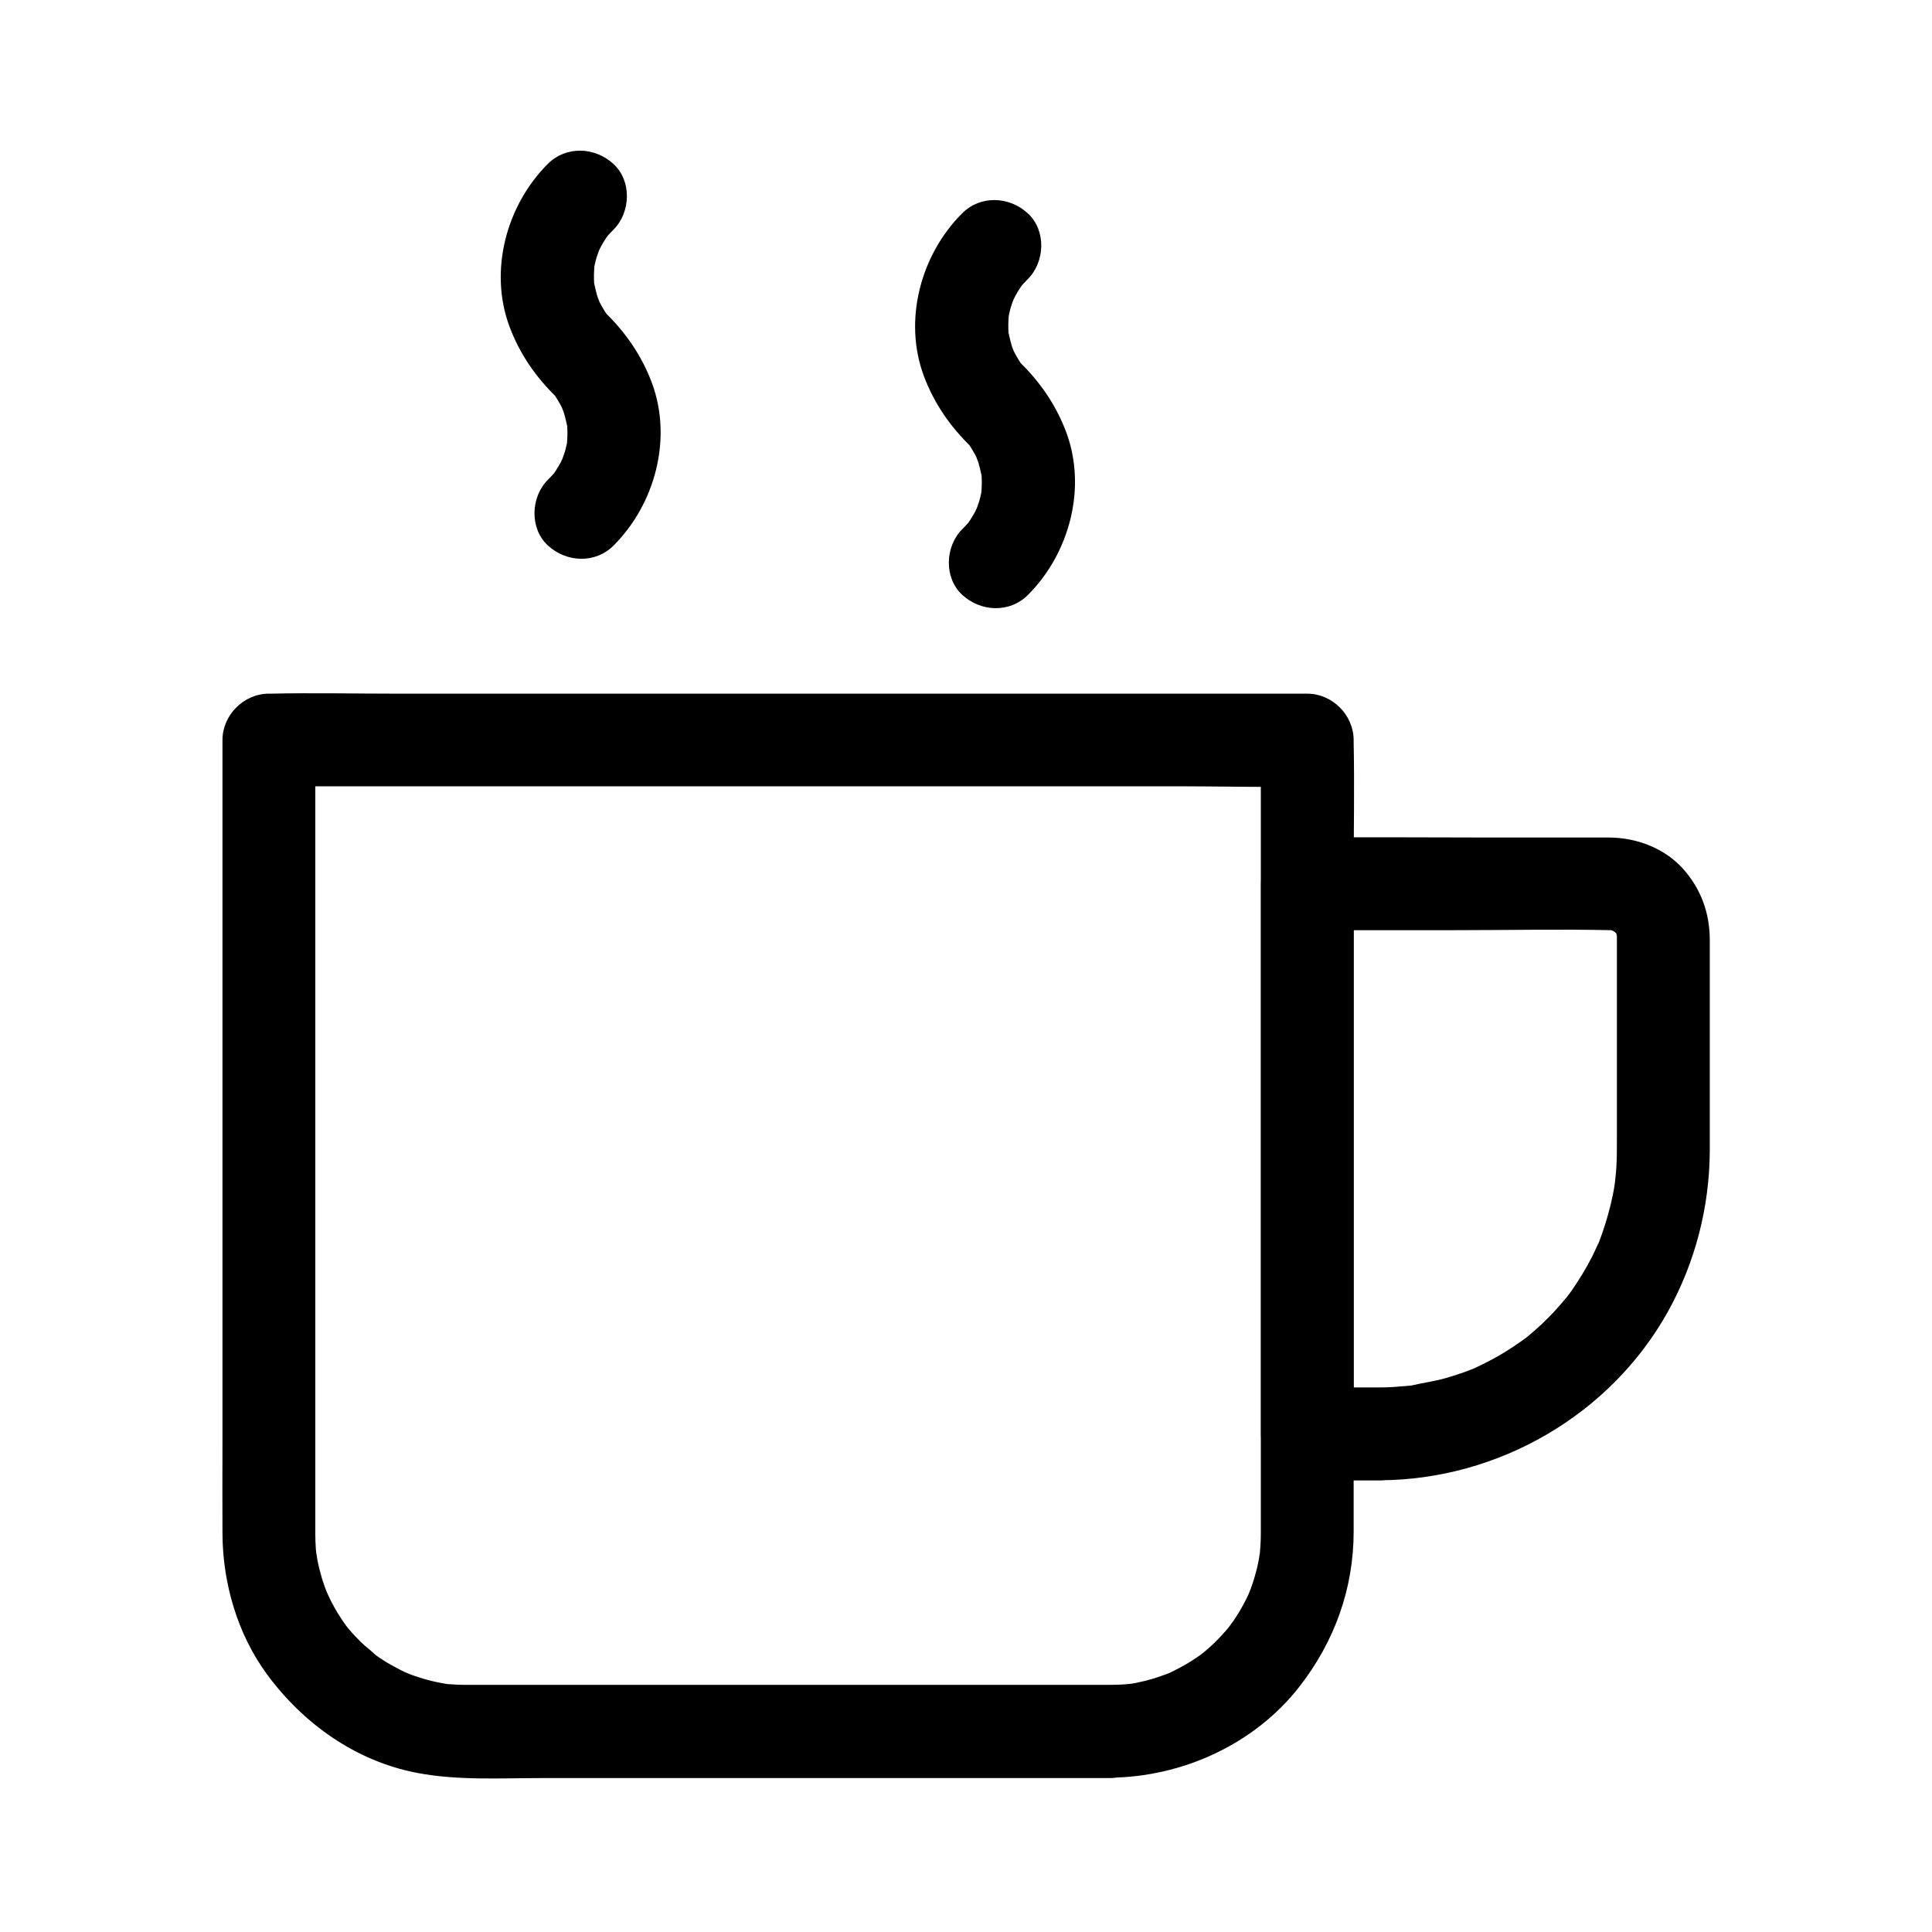
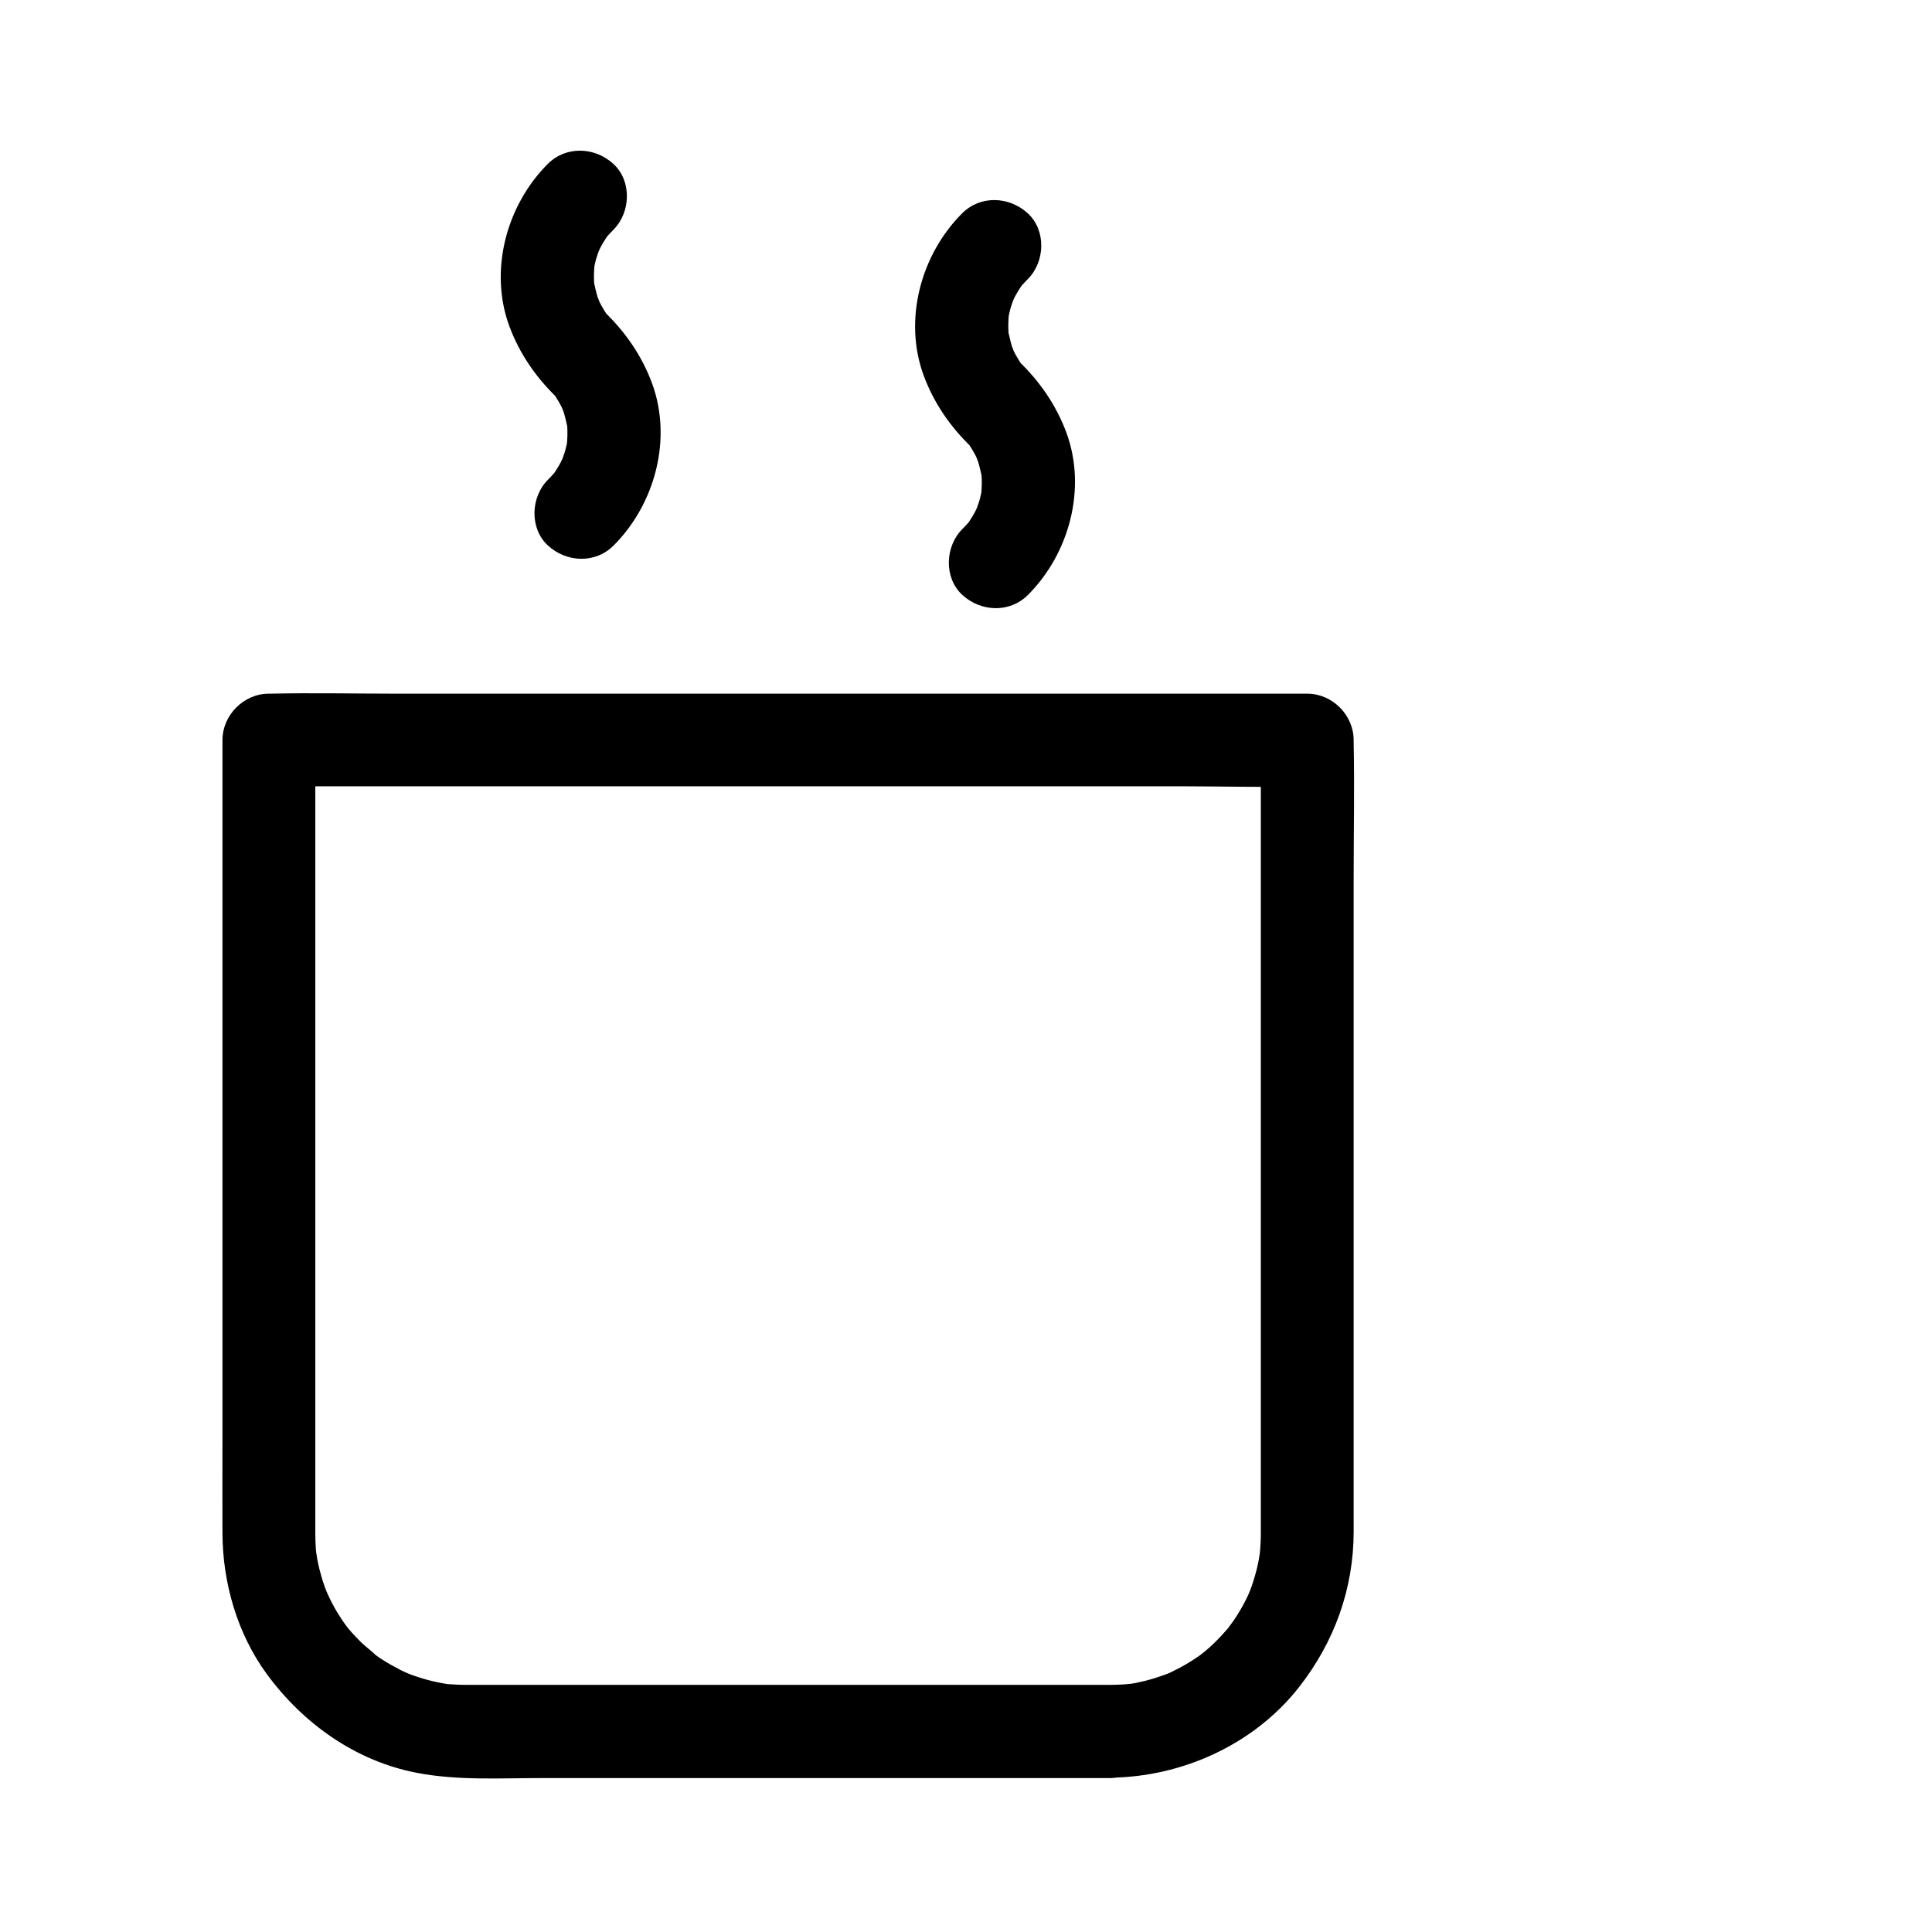
<svg xmlns="http://www.w3.org/2000/svg" fill="#000000" width="800px" height="800px" version="1.1" viewBox="144 144 512 512">
  <g>
    <path d="m438.08 590.5h-24.848-55.547-57.809-31.637-0.688c-0.836 0-1.625 0-2.461-0.051-0.789-0.051-1.574-0.098-2.41-0.148-0.395-0.051-0.934-0.148-1.328-0.148 0.738 0 3 0.441 0.934 0.098-3.394-0.543-6.691-1.426-9.891-2.656-0.395-0.148-0.836-0.395-1.23-0.492 0.098 0.051 2.902 1.328 1.133 0.492-0.688-0.344-1.379-0.641-2.066-0.984-1.625-0.836-3.246-1.723-4.773-2.707-0.641-0.395-1.277-0.836-1.871-1.277-0.344-0.246-0.688-0.543-1.031-0.738-1.082-0.688 1.328 1.031 1.23 0.934-1.277-1.277-2.805-2.363-4.082-3.59-1.133-1.133-2.262-2.312-3.297-3.543-0.344-0.441-1.969-2.461-0.641-0.738 1.328 1.723-0.59-0.887-0.934-1.379-0.887-1.328-1.77-2.707-2.508-4.133-0.344-0.641-0.738-1.328-1.031-2.016-0.246-0.543-1.625-3.543-0.738-1.477 0.934 2.164-0.297-0.836-0.441-1.277-0.246-0.738-0.492-1.477-0.738-2.164-0.492-1.672-0.934-3.394-1.277-5.164-0.148-0.887-0.246-1.77-0.441-2.656 0.051 0.148 0.344 3.297 0.195 1.277-0.051-0.441-0.098-0.887-0.148-1.379-0.098-1.379-0.148-2.754-0.148-4.133v-0.441-3.051-13.332-47.773-60.367-54.367-29.668-1.379l-12.301 12.301h27.355 65.73 79.555 68.734c11.121 0 22.289 0.344 33.359 0h0.441l-12.301-12.301v28.734 64.699 70.109 43.492 3.148c0 1.918-0.098 3.789-0.297 5.656-0.098 0.836-0.441 2.262 0.195-1.277-0.098 0.441-0.148 0.887-0.195 1.328-0.195 1.082-0.395 2.215-0.641 3.297-0.492 2.016-1.082 4.035-1.82 6.004-0.195 0.492-0.441 1.031-0.59 1.523 0.051-0.098 1.328-2.902 0.492-1.133-0.395 0.789-0.738 1.574-1.133 2.363-0.984 1.918-2.066 3.789-3.297 5.559-0.344 0.492-2.363 3.148-0.934 1.379 1.426-1.82-0.688 0.836-1.082 1.23-1.328 1.523-2.754 3-4.281 4.379-0.738 0.641-1.477 1.277-2.215 1.871-1.477 1.23 0.836-0.688 0.984-0.738-0.441 0.246-0.887 0.641-1.277 0.934-1.672 1.18-3.394 2.262-5.215 3.246-0.836 0.441-1.723 0.887-2.609 1.328-0.492 0.246-1.031 0.395-1.477 0.688 0.098-0.051 2.953-1.133 1.133-0.492-2.066 0.738-4.133 1.477-6.297 2.016-0.887 0.195-1.723 0.395-2.609 0.59-0.59 0.098-4.082 0.688-1.672 0.297 2.363-0.344-1.133 0.098-1.77 0.098-1.133 0.055-2.262 0.102-3.445 0.102-6.445 0.051-12.594 5.609-12.301 12.301 0.297 6.641 5.41 12.348 12.301 12.301 19.188-0.148 38.277-8.809 50.184-24.008 9.348-11.957 14.465-26.027 14.465-41.23v-36.211-68.879-68.438c0-11.906 0.246-23.812 0-35.719v-0.492c0-6.641-5.656-12.301-12.301-12.301h-27.355-65.73-79.555-68.734c-11.121 0-22.238-0.246-33.359 0h-0.441c-6.641 0-12.301 5.656-12.301 12.301v21.305 50.773 61.352 52.348c0 8.168-0.051 16.336 0 24.453 0.051 13.137 3.938 26.617 11.758 37.293 9.645 13.137 23.566 23.074 39.805 26.176 10.773 2.066 21.992 1.379 32.914 1.379h54.168 59.285 35.523 1.723c6.445 0 12.594-5.656 12.301-12.301-0.34-6.793-5.457-12.402-12.348-12.402z" />
-     <path d="m509.77 511.68h-19.336c4.082 4.082 8.215 8.215 12.301 12.301v-49.445-78.227-18.105l-12.301 12.301h39.211c13.727 0 27.453-0.297 41.133 0h0.051c0.148 0 1.328 0 1.328 0.051 0.051 0.297-3.344-0.836-1.328-0.098 0.246 0.098 0.688 0.246 0.934 0.246 1.379 0.051-2.312-1.328-1.133-0.543 0.543 0.344 2.856 1.871 1.18 0.543-1.77-1.379 0.246 0.395 0.641 0.738 1.328 1.23-0.688-0.738-0.738-1.031 0.051 0.246 0.543 0.887 0.688 1.082 0.148 0.246 0.246 0.59 0.441 0.836 0.836 1.18-0.738-2.609-0.543-1.133 0.051 0.395 0.195 0.887 0.344 1.23 0.441 0.984-0.098-3.102-0.148-0.984v4.871 25.438 24.254c0 2.461 0 4.969-0.148 7.43-0.098 1.723-0.344 3.394-0.492 5.066 0 0.195 0.441-2.953 0.195-1.574-0.098 0.441-0.148 0.887-0.195 1.328-0.148 0.887-0.297 1.77-0.492 2.656-0.688 3.344-1.625 6.641-2.754 9.891-0.246 0.738-0.543 1.426-0.789 2.164-0.098 0.297-0.246 0.59-0.344 0.934-0.688 1.82 0.441-1.031 0.492-1.133-0.836 1.523-1.426 3.148-2.262 4.676-1.477 2.856-3.199 5.656-5.019 8.316-0.492 0.688-0.984 1.379-1.523 2.066-1.18 1.625 1.969-2.363 0.148-0.195-1.031 1.23-2.066 2.461-3.148 3.641-2.262 2.461-4.676 4.723-7.231 6.84-0.246 0.195-0.492 0.395-0.738 0.59-1.477 1.23 0.887-0.641 0.984-0.738-0.641 0.441-1.18 0.887-1.82 1.328-1.379 0.984-2.856 1.969-4.281 2.856-2.754 1.723-5.656 3.199-8.609 4.574-2.559 1.23 2.164-0.836 0.246-0.098-0.836 0.297-1.625 0.641-2.461 0.934-1.672 0.59-3.344 1.133-5.019 1.625-3.246 0.934-6.543 1.328-9.789 2.117 0.098-0.051 3.297-0.395 1.277-0.195-0.344 0.051-0.688 0.098-1.031 0.098-0.789 0.098-1.574 0.148-2.363 0.195-1.867 0.188-3.688 0.285-5.555 0.285-6.445 0.051-12.594 5.656-12.301 12.301 0.297 6.641 5.41 12.348 12.301 12.301 31.293-0.148 61.008-17.32 76.262-44.723 7.231-13.039 11.02-27.75 11.07-42.656v-18.695-28.98-8.168c0-7.184-2.41-13.676-7.231-18.992-4.922-5.363-12.203-8.07-19.387-8.117h-5.707-25.094c-16.09 0-32.176-0.148-48.266 0h-0.934c-6.641 0-12.301 5.656-12.301 12.301v49.445 78.227 18.105c0 6.641 5.656 12.301 12.301 12.301h19.336c6.445 0 12.594-5.656 12.301-12.301-0.348-6.738-5.414-12.348-12.352-12.348z" />
    <path d="m306.62 288.56c10.973-10.973 15.645-28.289 10.137-43.098-2.707-7.231-6.988-13.43-12.547-18.793-0.051-0.051 1.523 2.164 0.887 1.082-0.195-0.297-0.395-0.59-0.59-0.887-0.441-0.688-0.836-1.379-1.23-2.066-0.344-0.59-0.59-1.23-0.934-1.82-0.59-1.133 0.59 1.426 0.59 1.379-0.051-0.492-0.395-1.133-0.543-1.574-0.395-1.277-0.688-2.609-0.984-3.938-0.344-1.523 0.246 2.856 0.148 1.277 0-0.344-0.051-0.688-0.098-0.984-0.051-0.789-0.051-1.574-0.051-2.363 0-0.887 0.098-1.77 0.148-2.656 0.051-1.328-0.246 1.77-0.246 1.625 0.148-0.441 0.148-0.887 0.246-1.328 0.195-0.887 0.395-1.77 0.688-2.609 0.148-0.543 1.133-3 0.297-1.082-0.887 2.016 0.441-0.887 0.688-1.328 0.395-0.688 0.789-1.426 1.23-2.066 0.195-0.297 0.395-0.59 0.59-0.887 0.738-1.18-2.016 2.363-0.441 0.543 0.641-0.738 1.277-1.426 1.969-2.117 4.574-4.574 4.922-12.891 0-17.418-4.922-4.527-12.547-4.871-17.418 0-10.973 10.973-15.645 28.289-10.137 43.098 2.707 7.231 6.988 13.43 12.547 18.793 0.051 0.051-1.523-2.164-0.887-1.082 0.195 0.297 0.395 0.59 0.59 0.887 0.441 0.688 0.836 1.379 1.23 2.066 0.344 0.59 0.59 1.23 0.934 1.82 0.59 1.133-0.59-1.426-0.59-1.379 0.051 0.492 0.395 1.133 0.543 1.574 0.395 1.277 0.688 2.609 0.984 3.938 0.344 1.523-0.246-2.856-0.148-1.277 0 0.344 0.051 0.688 0.098 0.984 0.051 0.789 0.051 1.574 0.051 2.363 0 0.887-0.098 1.77-0.148 2.656-0.051 1.328 0.246-1.77 0.246-1.625-0.148 0.441-0.148 0.887-0.246 1.328-0.195 0.887-0.395 1.77-0.688 2.609-0.148 0.543-1.133 3-0.297 1.082 0.887-2.016-0.441 0.887-0.688 1.328-0.395 0.688-0.789 1.426-1.23 2.066-0.195 0.297-0.395 0.59-0.59 0.887-0.738 1.18 2.016-2.363 0.441-0.543-0.641 0.738-1.277 1.426-1.969 2.117-4.574 4.574-4.922 12.891 0 17.418s12.547 4.871 17.418 0z" />
-     <path d="m416.43 301.65c10.973-10.973 15.645-28.289 10.137-43.098-2.707-7.231-6.988-13.43-12.547-18.793-0.051-0.051 1.523 2.164 0.887 1.082-0.195-0.297-0.395-0.59-0.59-0.887-0.441-0.688-0.836-1.379-1.23-2.066-0.344-0.59-0.59-1.23-0.934-1.82-0.59-1.133 0.59 1.426 0.59 1.379-0.051-0.492-0.395-1.133-0.543-1.574-0.395-1.277-0.688-2.609-0.984-3.938-0.344-1.523 0.246 2.856 0.148 1.277 0-0.344-0.051-0.688-0.098-0.984-0.051-0.789-0.051-1.574-0.051-2.363 0-0.887 0.098-1.77 0.148-2.656 0.051-1.328-0.246 1.77-0.246 1.625 0.148-0.441 0.148-0.887 0.246-1.328 0.195-0.887 0.395-1.77 0.688-2.609 0.148-0.543 1.133-3 0.297-1.082-0.887 2.016 0.441-0.887 0.688-1.328 0.395-0.688 0.789-1.426 1.23-2.066 0.195-0.297 0.395-0.59 0.59-0.887 0.738-1.18-2.016 2.363-0.441 0.543 0.641-0.738 1.277-1.426 1.969-2.117 4.574-4.574 4.922-12.891 0-17.418-4.922-4.527-12.547-4.871-17.418 0-10.973 10.973-15.645 28.289-10.137 43.098 2.707 7.231 6.988 13.43 12.547 18.793 0.051 0.051-1.523-2.164-0.887-1.082 0.195 0.297 0.395 0.59 0.59 0.887 0.441 0.688 0.836 1.379 1.23 2.066 0.344 0.59 0.59 1.23 0.934 1.82 0.59 1.133-0.59-1.426-0.59-1.379 0.051 0.492 0.395 1.133 0.543 1.574 0.395 1.277 0.688 2.609 0.984 3.938 0.344 1.523-0.246-2.856-0.148-1.277 0 0.344 0.051 0.688 0.098 0.984 0.051 0.789 0.051 1.574 0.051 2.363 0 0.887-0.098 1.77-0.148 2.656-0.051 1.328 0.246-1.77 0.246-1.625-0.148 0.441-0.148 0.887-0.246 1.328-0.195 0.887-0.395 1.77-0.688 2.609-0.148 0.543-1.133 3-0.297 1.082 0.887-2.016-0.441 0.887-0.688 1.328-0.395 0.688-0.789 1.426-1.23 2.066-0.195 0.297-0.395 0.59-0.59 0.887-0.738 1.18 2.016-2.363 0.441-0.543-0.641 0.738-1.277 1.426-1.969 2.117-4.574 4.574-4.922 12.891 0 17.418 4.922 4.523 12.551 4.871 17.418 0z" />
+     <path d="m416.43 301.65c10.973-10.973 15.645-28.289 10.137-43.098-2.707-7.231-6.988-13.43-12.547-18.793-0.051-0.051 1.523 2.164 0.887 1.082-0.195-0.297-0.395-0.59-0.59-0.887-0.441-0.688-0.836-1.379-1.23-2.066-0.344-0.59-0.59-1.23-0.934-1.82-0.59-1.133 0.59 1.426 0.59 1.379-0.051-0.492-0.395-1.133-0.543-1.574-0.395-1.277-0.688-2.609-0.984-3.938-0.344-1.523 0.246 2.856 0.148 1.277 0-0.344-0.051-0.688-0.098-0.984-0.051-0.789-0.051-1.574-0.051-2.363 0-0.887 0.098-1.77 0.148-2.656 0.051-1.328-0.246 1.77-0.246 1.625 0.148-0.441 0.148-0.887 0.246-1.328 0.195-0.887 0.395-1.77 0.688-2.609 0.148-0.543 1.133-3 0.297-1.082-0.887 2.016 0.441-0.887 0.688-1.328 0.395-0.688 0.789-1.426 1.23-2.066 0.195-0.297 0.395-0.59 0.59-0.887 0.738-1.18-2.016 2.363-0.441 0.543 0.641-0.738 1.277-1.426 1.969-2.117 4.574-4.574 4.922-12.891 0-17.418-4.922-4.527-12.547-4.871-17.418 0-10.973 10.973-15.645 28.289-10.137 43.098 2.707 7.231 6.988 13.43 12.547 18.793 0.051 0.051-1.523-2.164-0.887-1.082 0.195 0.297 0.395 0.59 0.59 0.887 0.441 0.688 0.836 1.379 1.23 2.066 0.344 0.59 0.59 1.23 0.934 1.82 0.59 1.133-0.59-1.426-0.59-1.379 0.051 0.492 0.395 1.133 0.543 1.574 0.395 1.277 0.688 2.609 0.984 3.938 0.344 1.523-0.246-2.856-0.148-1.277 0 0.344 0.051 0.688 0.098 0.984 0.051 0.789 0.051 1.574 0.051 2.363 0 0.887-0.098 1.77-0.148 2.656-0.051 1.328 0.246-1.77 0.246-1.625-0.148 0.441-0.148 0.887-0.246 1.328-0.195 0.887-0.395 1.77-0.688 2.609-0.148 0.543-1.133 3-0.297 1.082 0.887-2.016-0.441 0.887-0.688 1.328-0.395 0.688-0.789 1.426-1.23 2.066-0.195 0.297-0.395 0.59-0.59 0.887-0.738 1.18 2.016-2.363 0.441-0.543-0.641 0.738-1.277 1.426-1.969 2.117-4.574 4.574-4.922 12.891 0 17.418 4.922 4.523 12.551 4.871 17.418 0" />
  </g>
</svg>